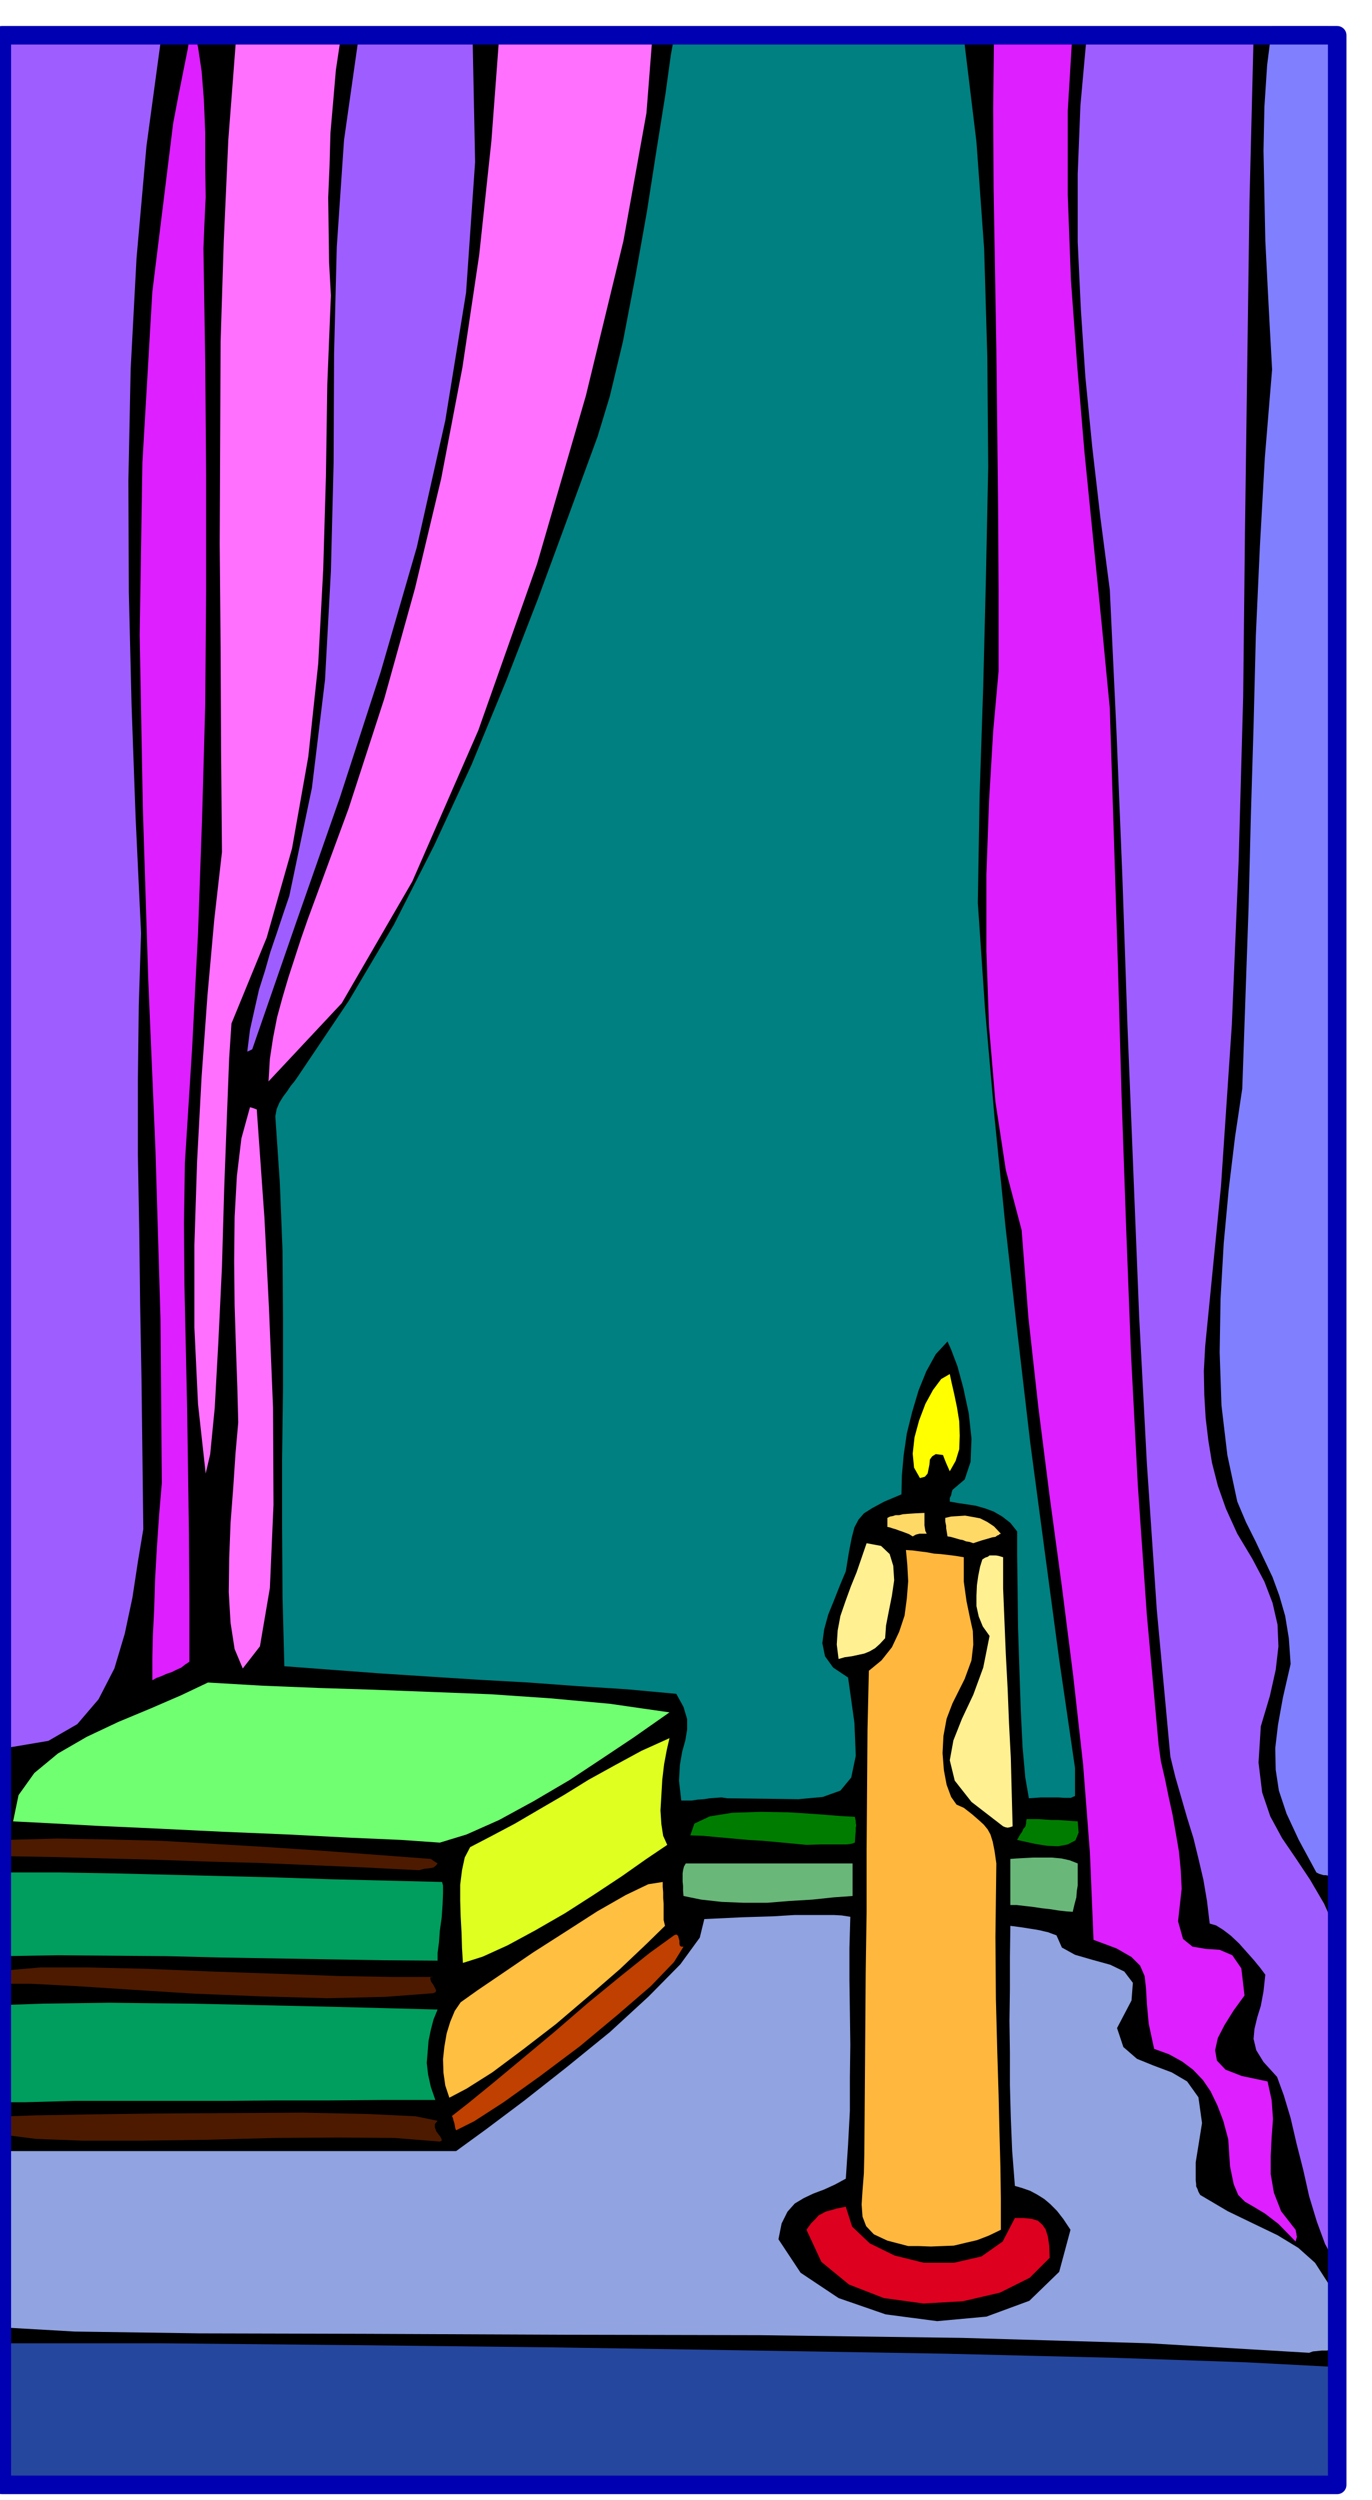
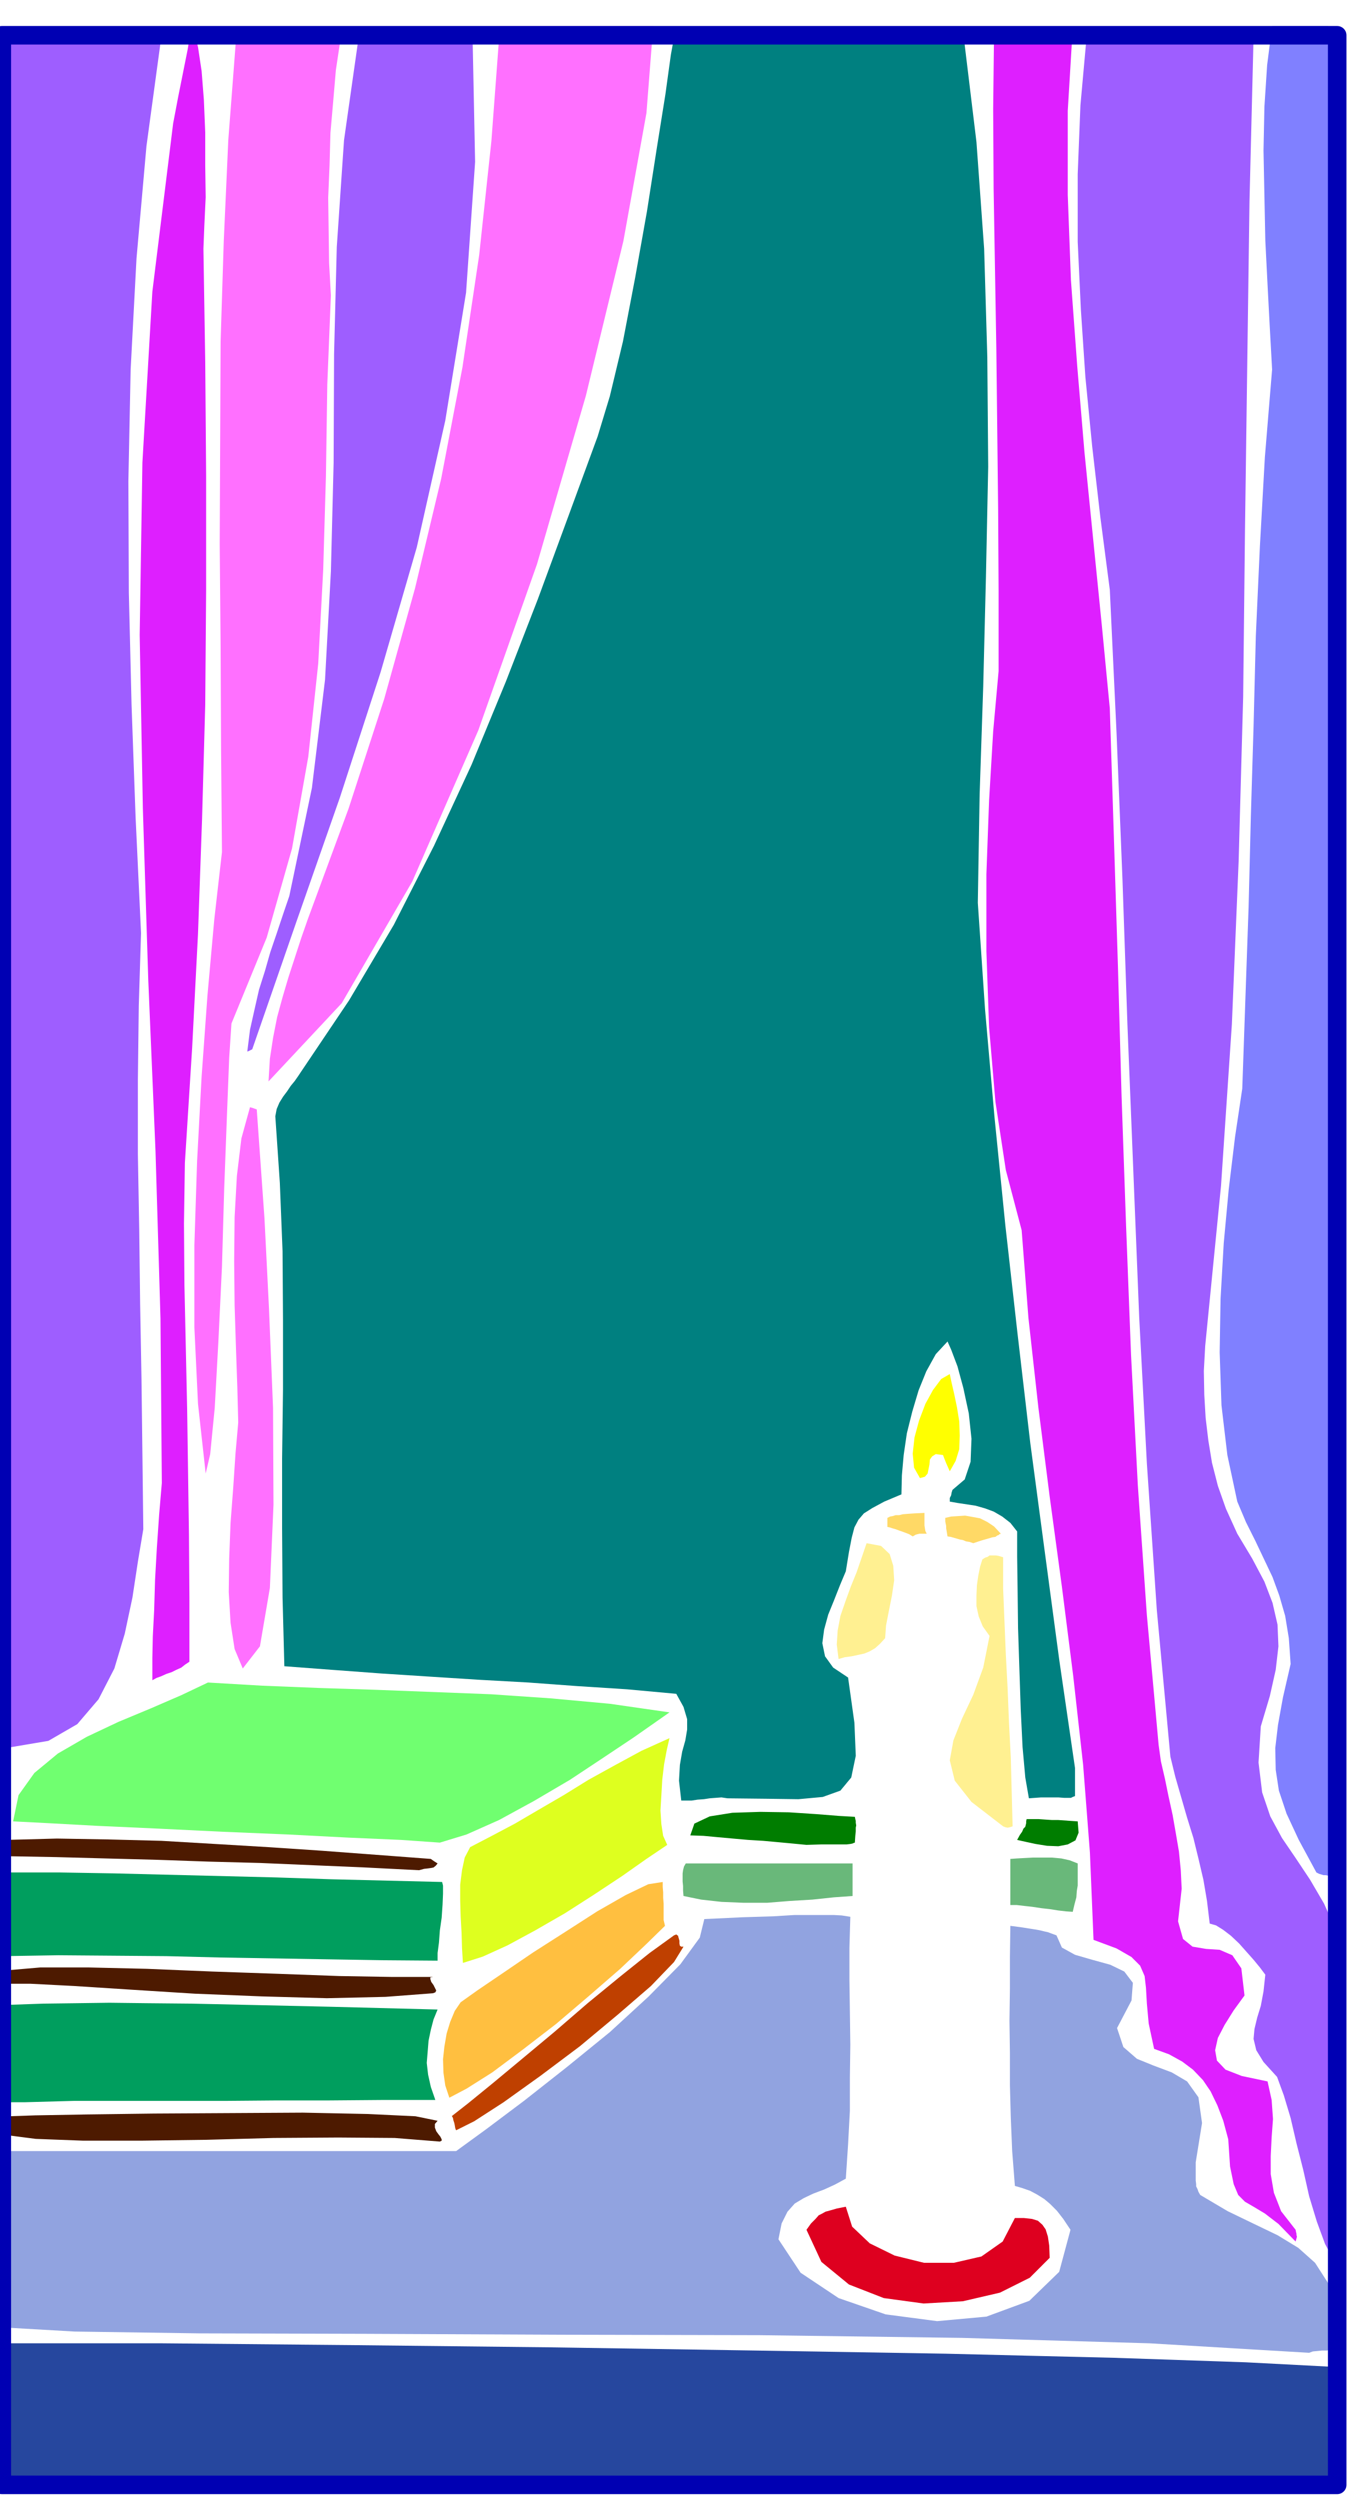
<svg xmlns="http://www.w3.org/2000/svg" fill-rule="evenodd" height="893.307" preserveAspectRatio="none" stroke-linecap="round" viewBox="0 0 3035 5528" width="490.455">
  <style>.pen1{stroke:none}.brush5{fill:#de1fff}.brush7{fill:#9e5eff}.brush8{fill:#4d1a00}.brush9{fill:#009e5e}.brush17{fill:#fff091}.brush19{fill:#ff70ff}</style>
-   <path class="pen1" style="fill:#000" d="m2891 5494-448-11-352-2-293 4-268 7-278 6-323 5-403-1-517-8-4-7-3-5-2-5-1-4-2-5-1-4-1-5-1-6 2-129 3-132 1-137 2-136v-137l1-133v-130l1-122 3-6 7-5 6-92 1-116-4-193-6-319-7-500-4-731 1-1014L9 73l7-6 14-2 16-1 20 1h19l18 3 16 2 13 3 349-1h349l348-1h350l348-1h702l354 3 6 5 7 4 3 1 7 1 7 1 11 3-9 642-5 645-4 645-1 646-3 646-1 647-4 647-3 647 2 9 1 23-1 31-1 37-3 37-2 34-1 28v17l-11 6-8 5-7 3-4 4-4 1-4 2-4 1-5 3z" />
  <path class="pen1" style="fill:#26479e" d="M2789 5489h-719l-589 3-473 3-367 4-274 3-188 4-117 2-53 2-1-32-2-40-3-46-2-49-3-49-2-46-2-39v-28h366l420 4 445 5 447 7 421 7 370 9 293 10 192 10 9 74 6 65-1 52-9 40-21 26-32 15-48-1-63-15z" />
  <path class="pen1" style="fill:#91a3e0" d="m9 5146-7-23-4-46-2-61 1-68 1-69 3-60 3-44 5-19h1000l66-48 84-63 94-74 96-78 86-79 70-71 43-59 10-41 85-4 66-2 49-3h86l18 1 19 3-2 69v70l1 71 1 73-1 72v74l-4 75-5 75-24 13-24 11-24 9-21 10-20 12-16 18-13 26-7 35 49 74 84 56 104 36 114 15 109-10 95-35 66-64 25-93-16-24-14-18-15-15-13-11-16-10-15-8-17-6-17-5-6-77-3-73-2-73v-71l-1-71 1-70v-70l1-70 23 3 19 3 13 2 11 2 8 2 9 2 8 3 11 4 12 27 29 16 38 11 40 11 31 15 19 25-3 39-32 61 14 42 30 26 37 15 40 15 34 20 25 35 8 57-14 87v40l1 8v5l3 6 2 6 4 7 61 36 58 28 52 25 46 28 37 33 29 45 18 61 7 83-4 1-6 1-9 1-9 2h-11l-10 1-10 1-8 3-353-21-415-12-448-6-451-1-424-2-364-1-276-4-156-9z" />
  <path class="pen1" style="fill:#de001f" d="m1784 4930 10-14 10-10 7-8 8-4 7-4 11-3 14-4 20-4 14 44 39 37 55 27 65 16h66l61-14 47-33 27-52h20l18 2 13 4 10 9 7 10 5 16 3 20 1 27-44 44-66 33-82 19-87 5-88-12-77-30-61-50-33-71z" />
  <path class="pen1 brush5" d="m2866 4956-38-39-30-23-25-15-19-11-15-15-10-24-8-39-4-60-11-41-13-34-15-31-17-25-22-23-24-18-29-16-33-12-12-56-4-44-2-35-3-26-10-23-19-19-33-19-51-19-8-193-15-194-22-197-25-197-27-199-25-197-22-198-15-194-35-133-23-151-14-164-6-169v-170l6-164 9-152 12-133v-178l-1-178-2-179-2-177-3-178-3-177-1-176 2-173 17-1 21-2 21-2 24-2 23-2h46l22 4-11 182v186l7 188 14 191 16 190 19 190 19 189 18 187 9 284 9 286 8 286 10 288 11 286 15 288 20 287 26 287 5 36 9 39 8 39 9 41 7 40 7 41 4 41 2 41-8 72 11 39 21 17 30 5 30 2 28 12 20 29 7 60-24 33-20 32-15 29-6 27 4 23 19 20 36 14 57 12 9 41 3 42-3 41-2 41v40l7 41 16 41 32 41 1 5 1 4v3l1 3-1 4-2 7z" />
-   <path class="pen1" style="fill:#ffb83d" d="m2009 4966-46-12-30-14-17-18-8-21-2-27 2-31 3-38 1-44 1-131 1-133 1-135 2-135v-136l1-134 1-133 3-130 28-23 23-29 16-34 12-36 5-38 3-38-2-37-3-32 15 1 15 2 16 2 16 3 15 1 17 2 16 2 18 3v54l6 43 7 34 7 32 1 30-4 35-15 41-27 54-13 34-7 38-2 38 3 38 6 32 10 27 12 17 16 7 18 14 15 13 11 10 9 11 6 11 5 16 4 20 4 28-2 162 1 137 3 115 3 98 2 84 2 75 1 69v70l-27 13-26 10-26 6-25 6-26 1-25 1-26-1h-24z" />
  <path class="pen1 brush7" d="m2953 5002-22-41-18-49-17-56-13-58-15-59-13-56-15-50-15-41-30-33-16-26-6-25 2-22 6-25 8-26 6-32 4-37-12-16-14-17-16-18-16-18-18-17-17-13-16-10-14-4-6-50-8-47-11-47-11-45-14-45-13-45-13-45-11-45-30-324-22-324-17-324-13-323-13-323-11-322-13-321-15-319-21-161-18-156-15-153-10-149-7-150V385l6-152 14-155h226l47 1 48 1 48 3-9 362-5 365-5 365-4 366-10 363-15 361-24 357-35 354-3 55 1 53 3 51 6 50 8 49 13 51 18 51 25 55 33 55 27 51 18 47 11 48 2 48-6 52-13 58-20 67-5 80 8 66 18 53 26 48 30 44 32 48 31 53 29 65-1 187-1 140-1 101-1 70-2 43-1 27-2 17-1 15-2 5 1 15 1 21 2 24 1 23 2 21v19z" />
  <path class="pen1 brush8" d="m973 4735-100-8-125-1-143 1-147 4-145 2H184l-105-4-70-9 1-4 3-3 3-5 3-5 1-7 2-6-1-6-2-5 59-2 114-2 149-2 166-1 163-1 144 3 105 5 49 10-6 7v8l3 8 5 7 4 5 3 6v3l-4 2z" />
  <path class="pen1 brush9" d="M55 4648H4v-54l1-27 1-27v-27l1-27 1-27 1-26 86-3 75-1 72-1 82 1 101 1 135 3 176 4 232 6-9 22-6 23-5 24-2 25-2 24 3 26 6 27 10 29H845l-116 1H614l-113 1H164l-109 3z" />
  <path class="pen1" style="fill:#ffbf40" d="m994 4638-9-27-4-28-1-30 3-28 5-29 8-26 10-24 13-19 38-27 56-38 66-45 72-46 70-45 63-36 50-24 32-5v11l1 12v12l1 13v36l3 13-42 41-57 54-68 59-74 63-74 57-67 50-57 36-38 20z" />
  <path class="pen1" style="fill:#bf4000" d="m1009 4710-1-2-1-3-1-6-1-5-2-6-1-5-2-4h-1l37-29 54-44 65-54 72-60 73-63 72-59 65-52 54-39 5-2 4 3 1 4 2 7v6l1 5 3 2h5l-21 34-51 53-73 63-84 70-88 66-81 58-65 42-40 20z" />
  <path class="pen1 brush8" d="M9 4386v-7l3-8 3-10 4-5 70-6h107l129 3 144 6 145 5 137 5 118 2h89l-6 1v4l2 6 5 7 3 6 3 6-2 4-5 2-105 8-130 3-144-4-148-6-143-9-124-8-97-5H9z" />
  <path class="pen1 brush9" d="M9 4325v-47l1-23 1-23v-24l1-22 1-24 1-22h119l119 2 120 3 120 3 120 3 121 4 122 3 123 3 2 8v18l-1 24-2 29-4 28-2 27-3 23v17l-122-1-120-2-119-2-119-2-120-3-119-1-120-1-120 2z" />
  <path class="pen1" style="fill:#deff1f" d="m1024 4340-2-33-1-34-2-36-1-35v-35l4-32 6-28 12-23 48-25 51-27 53-31 55-32 55-34 58-32 59-32 62-28-6 26-6 32-4 34-2 35-2 33 2 30 4 26 9 20-46 31-54 38-62 41-64 41-66 38-61 33-55 25-44 14z" />
  <path class="pen1" d="M2235 4212v-102l14-1 18-1 19-1h41l21 2 18 4 18 7v49l-2 12-1 14-4 15-4 17-15-1-17-2-19-3-18-2-20-3-18-2-17-2h-14zm-723-20-1-12v-10l-1-10v-18l1-7 2-8 4-7h369v72l-42 3-47 5-50 3-50 4h-52l-49-2-45-5-39-8z" style="fill:#69b87a" />
  <path class="pen1" style="fill:#8080ff" d="m2912 4140-39-72-27-58-17-51-7-46-1-48 6-51 11-61 17-74-4-57-8-49-13-45-15-41-19-40-19-40-21-42-19-45-22-103-13-110-4-117 2-119 7-122 11-119 14-116 16-107 7-201 7-200 5-201 6-199 5-200 9-198 11-197 16-194-5-91-5-95-5-99-2-99-2-100 2-97 6-92 11-86h124v78l1 18 1 15 3 12-1 508 3 536 3 547 5 545 2 523 1 490-2 440-6 375-5 1-5 1-5-1h-5l-10-3-6-3z" />
  <path class="pen1 brush8" d="m927 4135-118-6-116-5-117-5-114-3-114-4-113-3-111-3-110-2v-36l112-3 115 2 116 3 119 7 118 7 119 8 120 9 120 9 7 5 8 5-4 5-5 4-5 1-7 1-9 1-11 3z" />
  <path class="pen1" d="m1784 4079-31-3-32-3-33-3-33-2-34-3-33-3-32-3-29-1 9-26 34-16 50-8 62-2 63 1 61 4 50 4 35 2 1 5 1 4v4l1 6-1 5v8l-1 10-1 15-3 1-2 1-5 1-8 1h-56l-33 1zm466-11 6-11 5-7 3-7 4-4 1-4 1-4v-4l1-5h27l14 1 15 1h14l14 1 14 1 15 1 2 25-7 17-17 9-21 4-25-1-25-4-23-5-18-4z" style="fill:#007d00" />
  <path class="pen1" style="fill:#70ff70" d="m973 4074-86-6-115-5-135-7-144-6-144-7-132-6-110-6-78-4 12-58 35-49 52-43 64-37 70-33 72-30 67-29 59-28 120 7 124 5 125 4 129 5 129 5 131 9 131 12 132 19-30 21-50 35-66 44-74 49-80 47-77 42-72 32-59 18z" />
  <path class="pen1 brush17" d="m2219 4038-70-54-37-47-11-45 8-44 19-48 25-53 22-60 14-70-15-21-9-22-5-23v-23l1-23 3-21 4-20 5-16 6-4 6-2 4-3h14l6 1 10 3v69l3 73 3 73 4 76 3 75 4 77 2 76 2 76-6 2-5 1-5-1-5-2z" />
  <path class="pen1" style="fill:teal" d="m1609 3976-13-2-13 1-13 1-13 2-14 1-13 2h-23l-5-44 2-35 5-29 7-25 4-24v-23l-8-27-16-29-109-10-109-7-109-8-108-6-110-7-108-7-108-8-106-8-4-152-1-153v-154l2-153v-154l-1-152-6-151-10-147 3-16 6-14 8-13 9-12 8-12 9-11 7-10 6-9 107-159 99-167 89-175 83-179 76-184 71-183 67-182 65-177 27-89 29-121 27-141 26-146 22-141 19-119 12-87 7-38 75-3 79-2 79-3h81l81-1 82 1 82 2 82 6 28 231 17 236 7 239 2 243-5 242-6 243-8 240-4 239 16 236 21 239 24 239 27 240 28 240 32 240 32 239 35 240v62l-5 2-4 2h-15l-13-1h-38l-27 2-8-46-6-67-4-82-3-89-3-92-1-85-1-74v-55l-15-19-18-14-19-11-19-7-21-6-20-3-20-3-17-3v-8l3-6 1-6 2-6 27-23 13-39 2-51-6-56-12-56-13-48-14-37-8-18-26 28-21 38-17 42-14 47-12 48-7 48-4 45-1 42-38 16-26 14-19 12-12 14-9 17-6 23-6 31-7 43-13 31-13 33-13 32-9 33-4 30 6 29 18 25 33 22 14 100 3 73-10 48-24 29-39 14-54 5-70-1-87-1z" />
  <path class="pen1 brush7" d="m24 3863-8-475-7-474-7-475-3-475-2-475 2-474 5-472L14 73l20 6 37 4 48 2 55 1 55-2 53-3 44-4 32-4-34 250-22 248-13 246-5 247 1 246 6 248 9 250 12 255-5 161-2 164v164l3 166 2 165 3 166 2 165 2 167-12 72-12 79-17 80-23 77-35 68-47 55-64 37-83 14z" />
  <path class="pen1 brush5" d="M337 3715v-49l1-48 3-58 2-67 4-71 5-73 6-70-3-364-11-370-16-378-12-380-7-383 6-381 22-378 46-372 11-58 9-45 7-35 5-25 3-18 4-12 3-8 4-4 9 36 8 53 5 64 3 72v73l1 70-3 63-2 51 4 250 2 252v252l-2 254-7 253-9 254-13 253-16 253-2 134 1 136 3 137 3 138 2 138 2 139 1 140v141l-9 6-9 7-11 5-10 5-12 4-11 5-11 4-9 5z" />
  <path class="pen1 brush17" d="m1855 3668-4-32 2-31 6-32 11-32 12-33 13-32 11-32 11-32 32 6 19 18 8 26 2 32-5 34-7 35-6 31-2 28-11 12-11 10-12 7-12 5-14 3-14 3-15 2-14 4z" />
  <path class="pen1 brush19" d="m537 3689-18-43-9-58-4-68 1-74 3-79 6-79 5-75 6-68-2-77-3-87-3-95-1-97 1-98 5-91 10-83 19-69 7 2 8 3 6 85 11 155 10 199 9 221 1 214-8 184-22 129-38 49z" />
  <path class="pen1" d="m2153 3412-9-3-7-1-7-3-6-1-7-2-7-2-7-2-7-1-1-6-1-6-1-6v-5l-2-10v-8l13-3 16-1 15-1 17 3 16 3 16 8 15 10 15 16-3 1-2 2-3 1-4 3-7 1-10 3-14 4-18 6zm-134-15-8-5-8-3-8-3-6-2-8-3-7-2-6-2-5-1v-20l6-3 6-1 6-2h8l8-2 12-1 15-1 21-1v28l1 6 1 6 3 6h-16l-8 2-7 4z" style="fill:#ffd966" />
  <path class="pen1" style="fill:#ff0" d="m2035 3268-13-23-3-31 4-36 10-37 14-37 17-31 18-24 19-11 4 19 6 26 6 29 5 31 1 31-1 30-8 26-13 23-4-9-4-9-4-10-3-8-16-2-8 5-5 7-1 11-2 10-2 10-6 7-11 3z" />
  <path class="pen1 brush19" d="m455 3258-17-154-8-169v-182l6-186 10-187 13-180 15-167 17-149-2-229-1-226-2-226 1-223 1-225 7-222 10-223 17-222 15-6 25-3 32-1 37 2 37 2 34 3 29 1 22 2-10 67-6 70-6 69-2 72-3 71 1 72 1 72 4 72-8 197-3 203-6 206-11 208-22 206-36 203-56 197-78 190-5 76-5 128-6 160-5 174-8 167-8 145-10 102-10 43zm139-867 3-50 7-46 9-46 12-44 13-44 14-43 14-43 15-43 90-244 79-243 68-244 58-243 47-246 37-248 27-252 19-254h339l-15 192-51 283-83 342-108 372-130 368-146 334-156 269-162 173z" />
  <path class="pen1 brush7" d="m547 2325 6-48 10-45 10-44 13-41 12-42 14-41 14-42 14-41 50-239 29-239 13-240 6-240 1-240 6-237 16-236 33-232 34-3 31-3 29-3 29-3 28-3 30-1 33-1 37 2 6 295-20 289-46 283-63 280-80 276-90 277-97 277-97 280-8 4-3 1z" />
  <path fill="none" style="stroke:#0000b3;stroke-width:41;stroke-linejoin:round" d="M4 78h2954v5416H4V78" />
</svg>